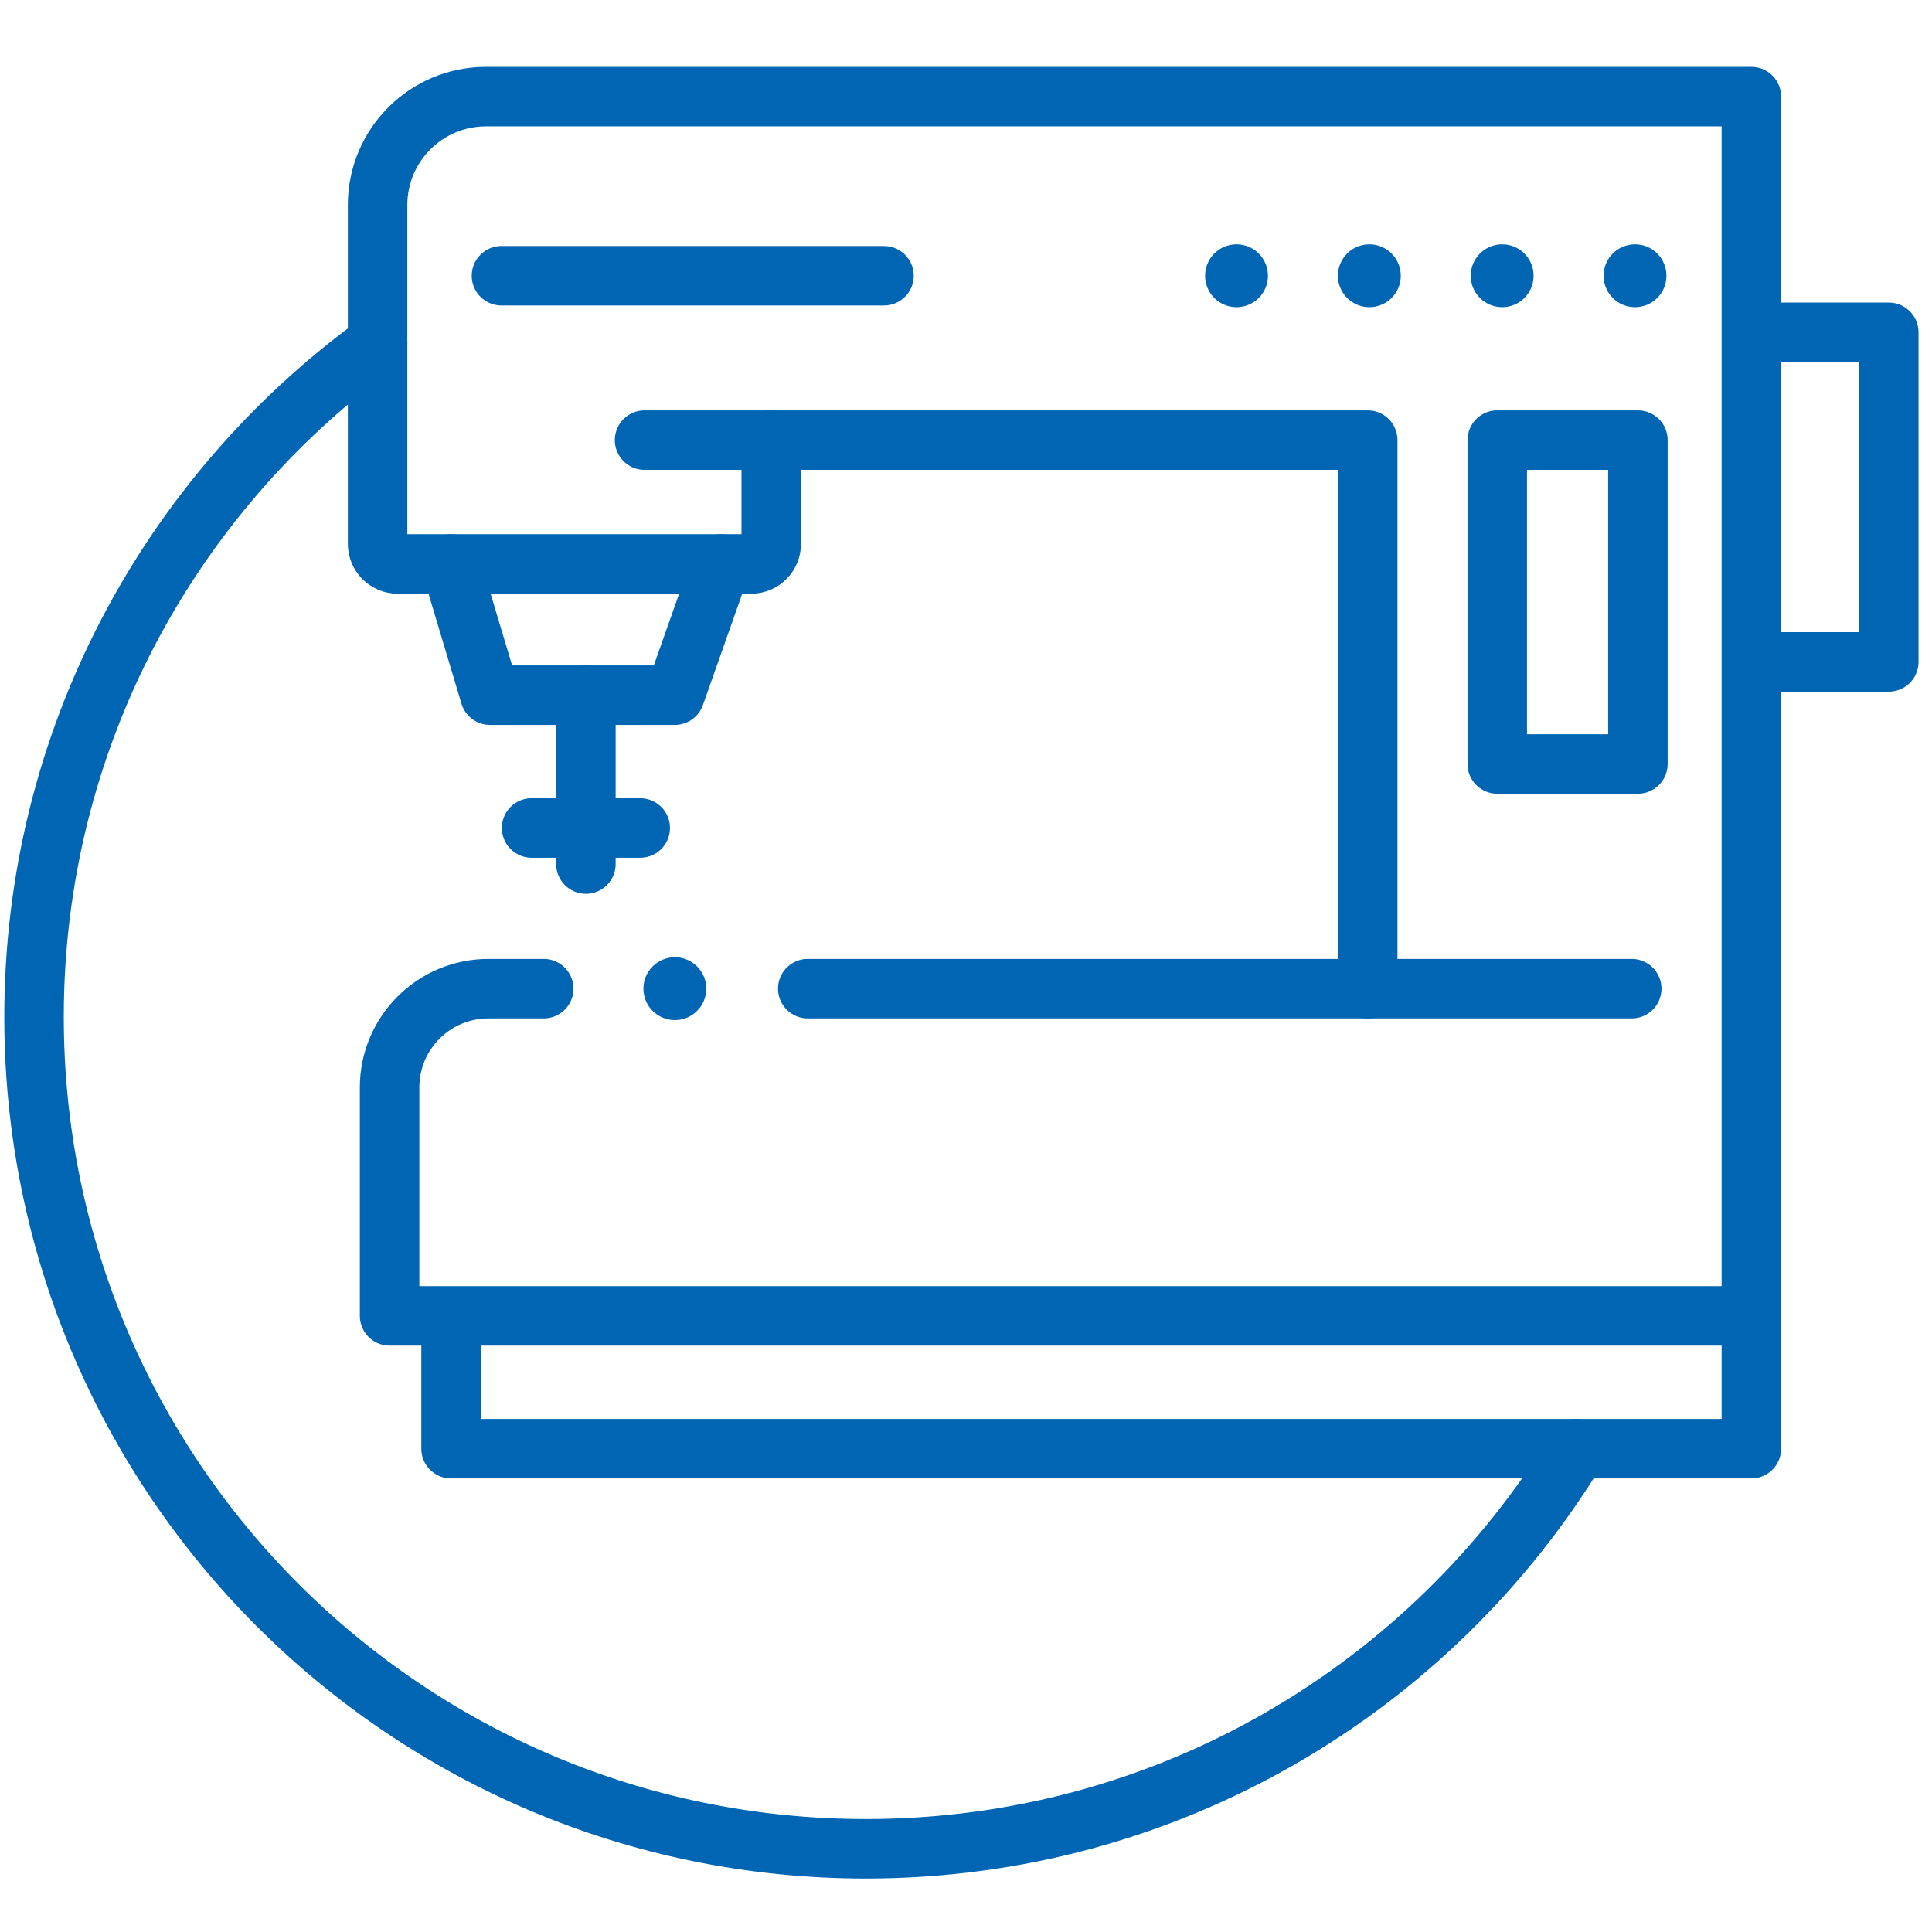
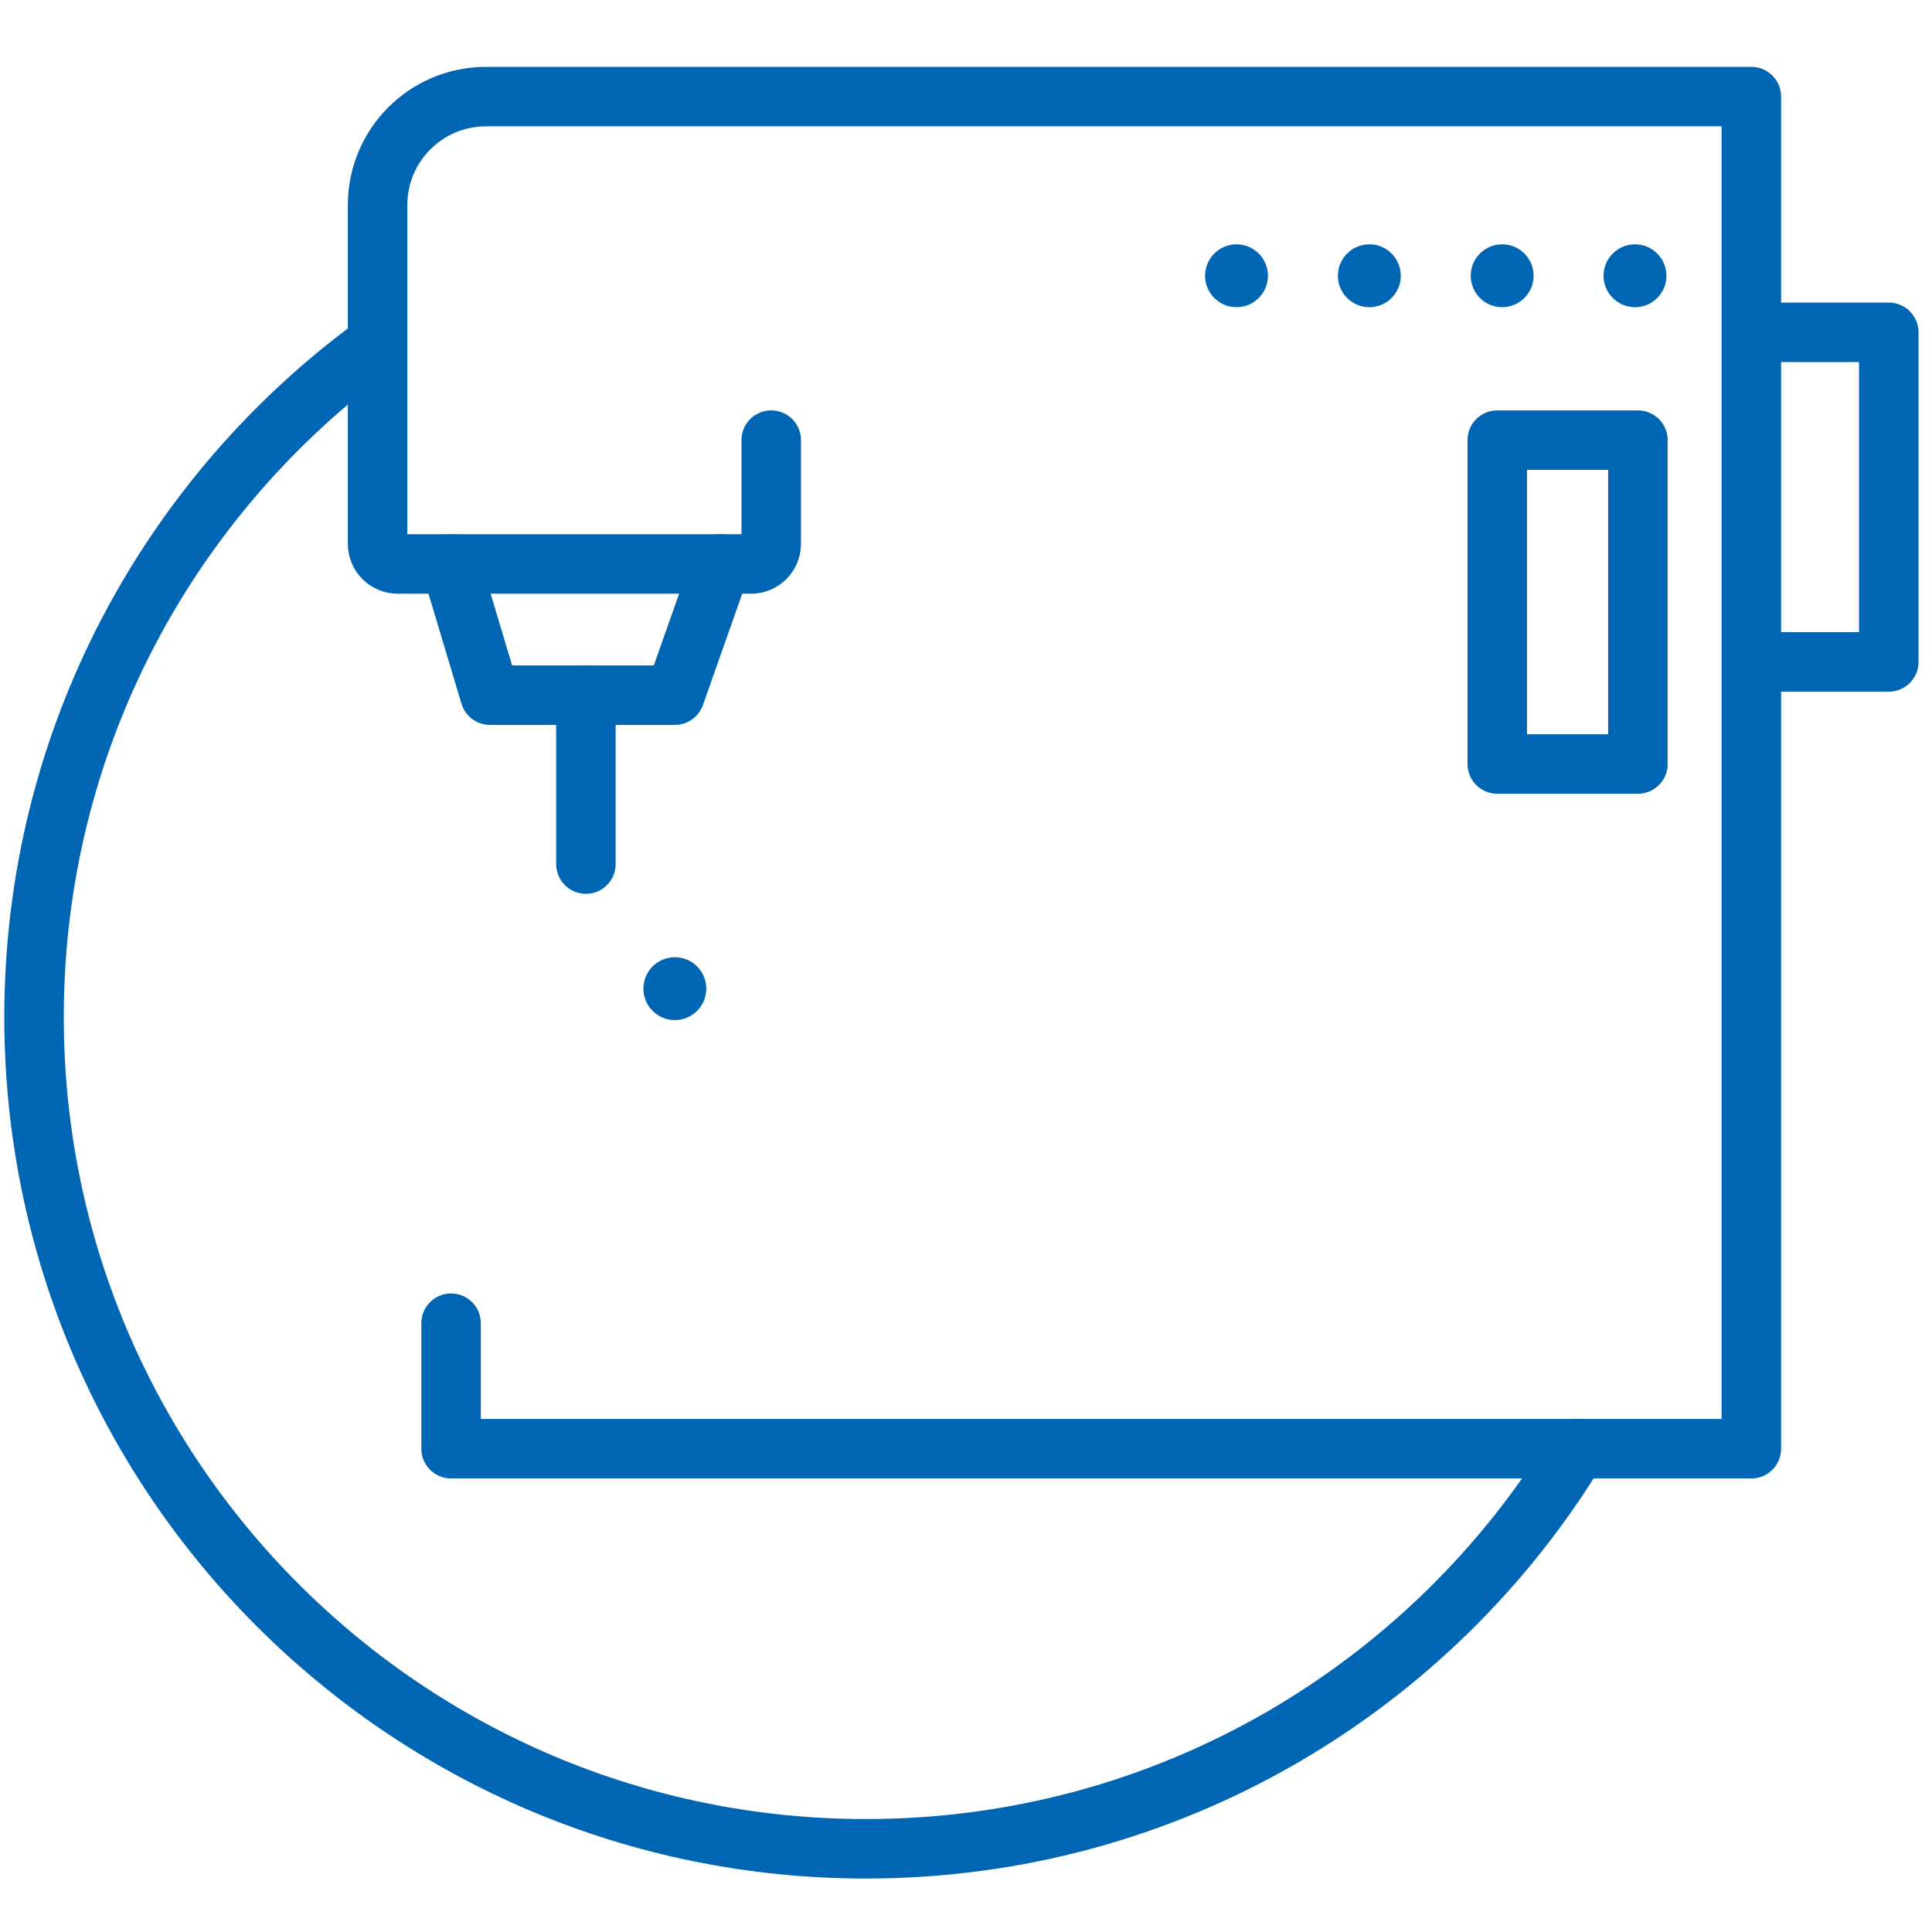
<svg xmlns="http://www.w3.org/2000/svg" width="100" height="100" viewBox="0 0 100 100" fill="none">
  <rect width="100" height="100" fill="white" />
  <path d="M39.918 22.781V28.15C39.918 28.723 39.453 29.191 38.877 29.191H20.585C20.012 29.191 19.544 28.726 19.544 28.15V10.613C19.544 7.512 22.055 5 25.156 5H90.65V74.984H23.347V68.489" stroke="#0065B3" stroke-width="3.079" stroke-linecap="round" stroke-linejoin="round" />
-   <path d="M33.362 22.781H70.793V51.173" stroke="#0065B3" stroke-width="3.079" stroke-linecap="round" stroke-linejoin="round" />
-   <path d="M84.458 51.173H41.809" stroke="#0065B3" stroke-width="3.079" stroke-miterlimit="10" stroke-linecap="round" />
  <circle cx="34.93" cy="51.173" r="1.627" fill="#0065B3" />
-   <path d="M28.143 51.173H25.28C22.456 51.173 20.165 53.464 20.165 56.288V68.109H90.656" stroke="#0065B3" stroke-width="3.079" stroke-linecap="round" stroke-linejoin="round" />
  <path d="M84.777 22.781H77.498V39.544H84.777V22.781Z" stroke="#0065B3" stroke-width="3.079" stroke-linecap="round" stroke-linejoin="round" />
-   <path d="M25.956 14.273H45.755" stroke="#0065B3" stroke-width="3.079" stroke-linecap="round" stroke-linejoin="round" />
  <circle cx="64.002" cy="14.273" r="1.627" fill="#0065B3" />
  <circle cx="70.877" cy="14.273" r="1.627" fill="#0065B3" />
  <circle cx="77.752" cy="14.273" r="1.627" fill="#0065B3" />
  <circle cx="84.627" cy="14.273" r="1.627" fill="#0065B3" />
  <path d="M90.656 17.201H97.763V34.26H90.656" stroke="#0065B3" stroke-width="3.079" stroke-linecap="round" stroke-linejoin="round" />
  <path d="M23.325 29.191L25.361 35.982H34.93L37.328 29.191" stroke="#0065B3" stroke-width="3.079" stroke-linecap="round" stroke-linejoin="round" />
  <path d="M30.326 35.982V44.724" stroke="#0065B3" stroke-width="3.079" stroke-linecap="round" stroke-linejoin="round" />
-   <path d="M27.515 42.857H33.138" stroke="#0065B3" stroke-width="3.079" stroke-linecap="round" stroke-linejoin="round" />
  <path d="M81.63 74.984C74.075 87.403 60.416 95.693 44.818 95.693C21.04 95.693 1.762 76.418 1.762 52.637C1.762 38.301 8.767 25.602 19.544 17.777" stroke="#0065B3" stroke-width="3.079" stroke-linecap="round" stroke-linejoin="round" />
</svg>